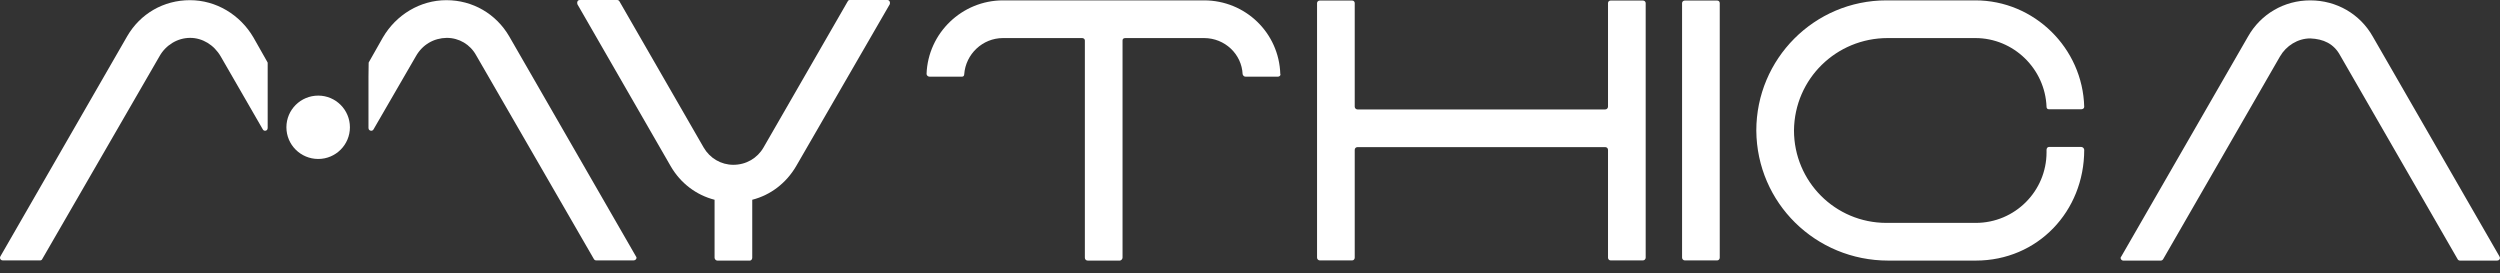
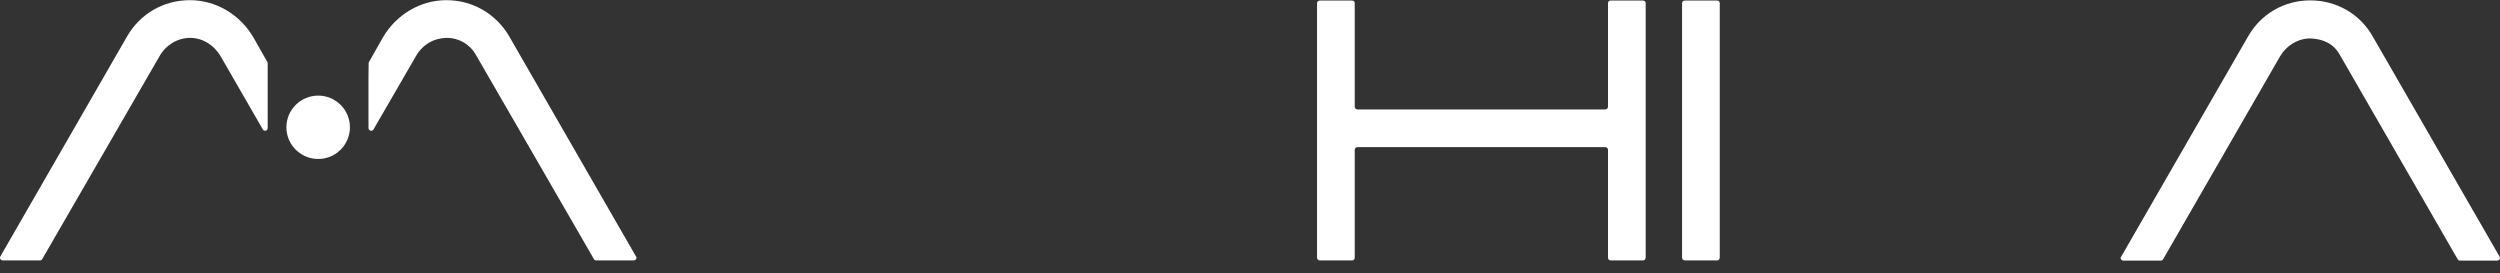
<svg xmlns="http://www.w3.org/2000/svg" width="128" height="14" viewBox="0 0 128 14" fill="none">
  <rect x="0" y="0" width="128" height="14" fill="#333333" stroke="none" />
  <path d="M32.44 13.333H30.53C30.484 13.333 30.437 13.314 30.409 13.267L24.381 2.834C24.074 2.275 23.506 1.939 22.872 1.939C22.211 1.949 21.633 2.284 21.298 2.872L19.127 6.62C19.099 6.676 19.052 6.694 19.006 6.694C18.941 6.694 18.866 6.648 18.866 6.554V3.935L18.875 3.235C18.875 3.207 18.875 3.189 18.894 3.17L19.602 1.921C20.282 0.755 21.512 0.009 22.854 0.009C24.204 0.009 25.397 0.709 26.068 1.855L32.561 13.128C32.58 13.146 32.589 13.174 32.589 13.202C32.589 13.267 32.524 13.333 32.44 13.333ZM2.05 13.333H0.14C0.056 13.333 0 13.267 0 13.202C0 13.174 0.009 13.146 0.019 13.128L6.512 1.855C7.183 0.699 8.376 0.009 9.726 0.009C11.068 0.009 12.298 0.755 12.978 1.921L13.686 3.17C13.705 3.189 13.705 3.217 13.705 3.235V6.554C13.705 6.648 13.639 6.694 13.574 6.694C13.528 6.694 13.481 6.676 13.453 6.62L11.301 2.89C10.956 2.294 10.36 1.939 9.736 1.939C9.084 1.939 8.487 2.312 8.171 2.872L2.161 13.267C2.143 13.314 2.096 13.333 2.05 13.333ZM16.295 8.139C15.391 8.139 14.664 7.412 14.664 6.517C14.664 5.622 15.391 4.895 16.295 4.895C17.189 4.895 17.916 5.622 17.916 6.517C17.916 7.412 17.189 8.139 16.295 8.139Z" fill="white" />
-   <path d="M38.394 13.342H36.726C36.651 13.342 36.586 13.267 36.586 13.193V10.228C35.645 9.986 34.844 9.38 34.341 8.512L29.561 0.214L29.552 0.14C29.552 0.065 29.599 0 29.683 0H31.592C31.639 0 31.686 0.019 31.713 0.065L36.027 7.552C36.344 8.102 36.922 8.438 37.546 8.438C38.198 8.438 38.776 8.102 39.092 7.552L43.406 0.065C43.434 0.019 43.452 0 43.508 0H45.437C45.511 0 45.567 0.065 45.567 0.149L45.558 0.214L40.76 8.512C40.248 9.38 39.456 9.986 38.515 10.228V13.193C38.515 13.267 38.468 13.342 38.394 13.342Z" fill="white" />
-   <path d="M57.334 13.342H55.694C55.592 13.342 55.545 13.267 55.545 13.193V2.07C55.545 1.995 55.471 1.949 55.406 1.949H51.353C50.309 1.949 49.443 2.769 49.368 3.804C49.368 3.879 49.322 3.925 49.257 3.925H47.589C47.514 3.925 47.44 3.86 47.44 3.785C47.514 1.688 49.257 0.019 51.353 0.019H61.648C63.772 0.019 65.486 1.688 65.551 3.785L65.561 3.813C65.561 3.879 65.495 3.925 65.43 3.925H63.772C63.697 3.925 63.651 3.879 63.623 3.804C63.576 2.769 62.71 1.949 61.648 1.949H57.623C57.52 1.949 57.474 1.995 57.474 2.07V13.193C57.474 13.267 57.399 13.342 57.334 13.342Z" fill="white" />
  <path d="M84.119 13.333H82.461C82.386 13.333 82.33 13.267 82.33 13.193V7.673C82.33 7.589 82.265 7.533 82.191 7.533H69.501C69.427 7.533 69.362 7.589 69.362 7.673V13.193C69.362 13.267 69.306 13.333 69.231 13.333H67.573C67.498 13.333 67.433 13.267 67.433 13.193V0.159C67.433 0.084 67.498 0.028 67.573 0.028H69.231C69.306 0.028 69.362 0.084 69.362 0.159V5.464C69.362 5.538 69.427 5.603 69.501 5.603H82.191C82.265 5.603 82.33 5.538 82.33 5.464V0.159C82.33 0.084 82.386 0.028 82.461 0.028H84.119C84.194 0.028 84.259 0.084 84.259 0.159V13.193C84.259 13.267 84.194 13.333 84.119 13.333Z" fill="white" />
  <path d="M87.92 13.333H86.262C86.187 13.333 86.122 13.267 86.122 13.193V0.159C86.122 0.084 86.187 0.028 86.262 0.028H87.92C87.995 0.028 88.051 0.084 88.051 0.159V13.193C88.051 13.267 87.995 13.333 87.92 13.333Z" fill="white" />
-   <path d="M101.159 13.342H96.678C92.96 13.342 89.951 10.396 89.923 6.685C89.923 3.012 92.895 0.019 96.585 0.019H101.14C104.15 0.019 106.637 2.461 106.712 5.473C106.712 5.548 106.637 5.594 106.563 5.594H104.904C104.83 5.594 104.783 5.548 104.783 5.473C104.709 3.515 103.088 1.949 101.14 1.949H96.65C94.023 1.949 91.88 4.028 91.852 6.676C91.852 9.286 93.957 11.412 96.585 11.412H101.159C103.162 11.412 104.783 9.79 104.783 7.795V7.673C104.783 7.599 104.83 7.524 104.904 7.524H106.563C106.637 7.524 106.712 7.599 106.712 7.673C106.712 10.815 104.336 13.342 101.159 13.342Z" fill="white" />
  <path d="M127.851 13.342H125.95C125.904 13.342 125.848 13.314 125.829 13.267L119.82 2.844C119.494 2.238 118.963 1.995 118.283 1.967C117.649 1.967 117.053 2.34 116.736 2.89L110.755 13.267C110.727 13.314 110.681 13.342 110.634 13.342H108.705C108.64 13.342 108.575 13.277 108.575 13.211C108.575 13.184 108.584 13.155 108.612 13.128L115.097 1.874C115.749 0.718 116.951 0.019 118.283 0.019C119.634 0.019 120.836 0.718 121.488 1.874L127.972 13.128L128 13.202C128 13.277 127.944 13.342 127.851 13.342Z" fill="white" />
</svg>